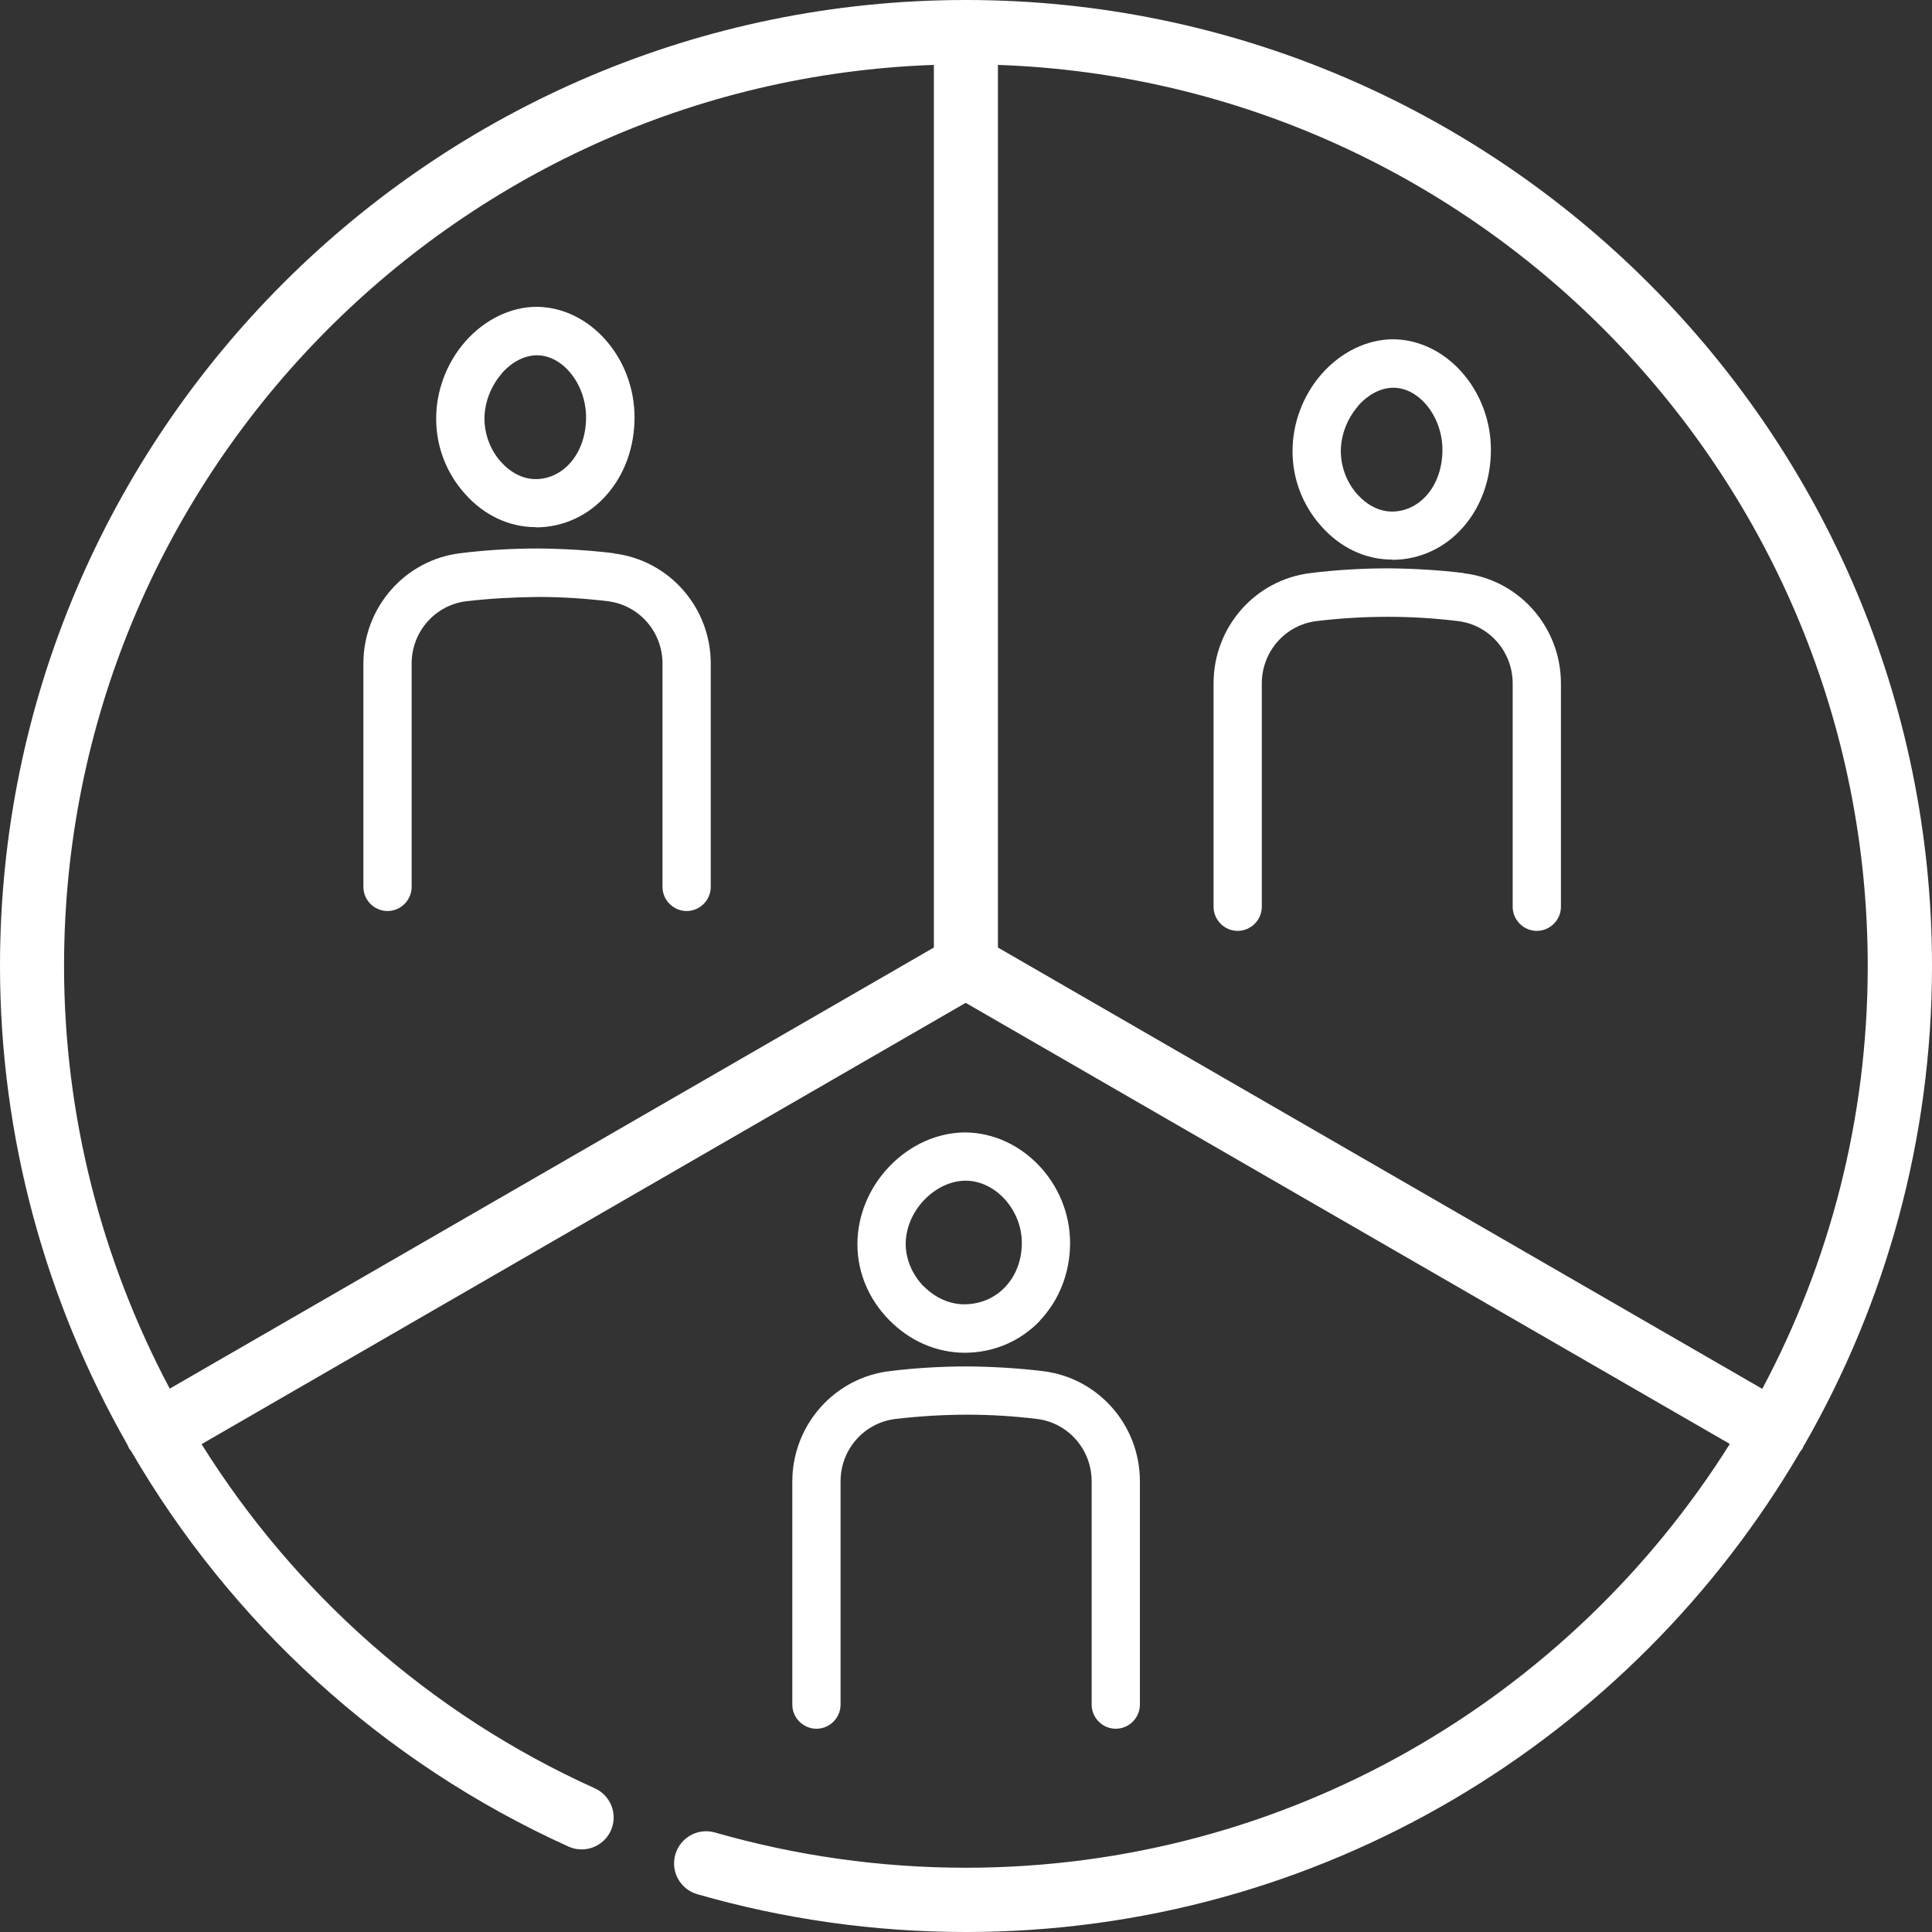
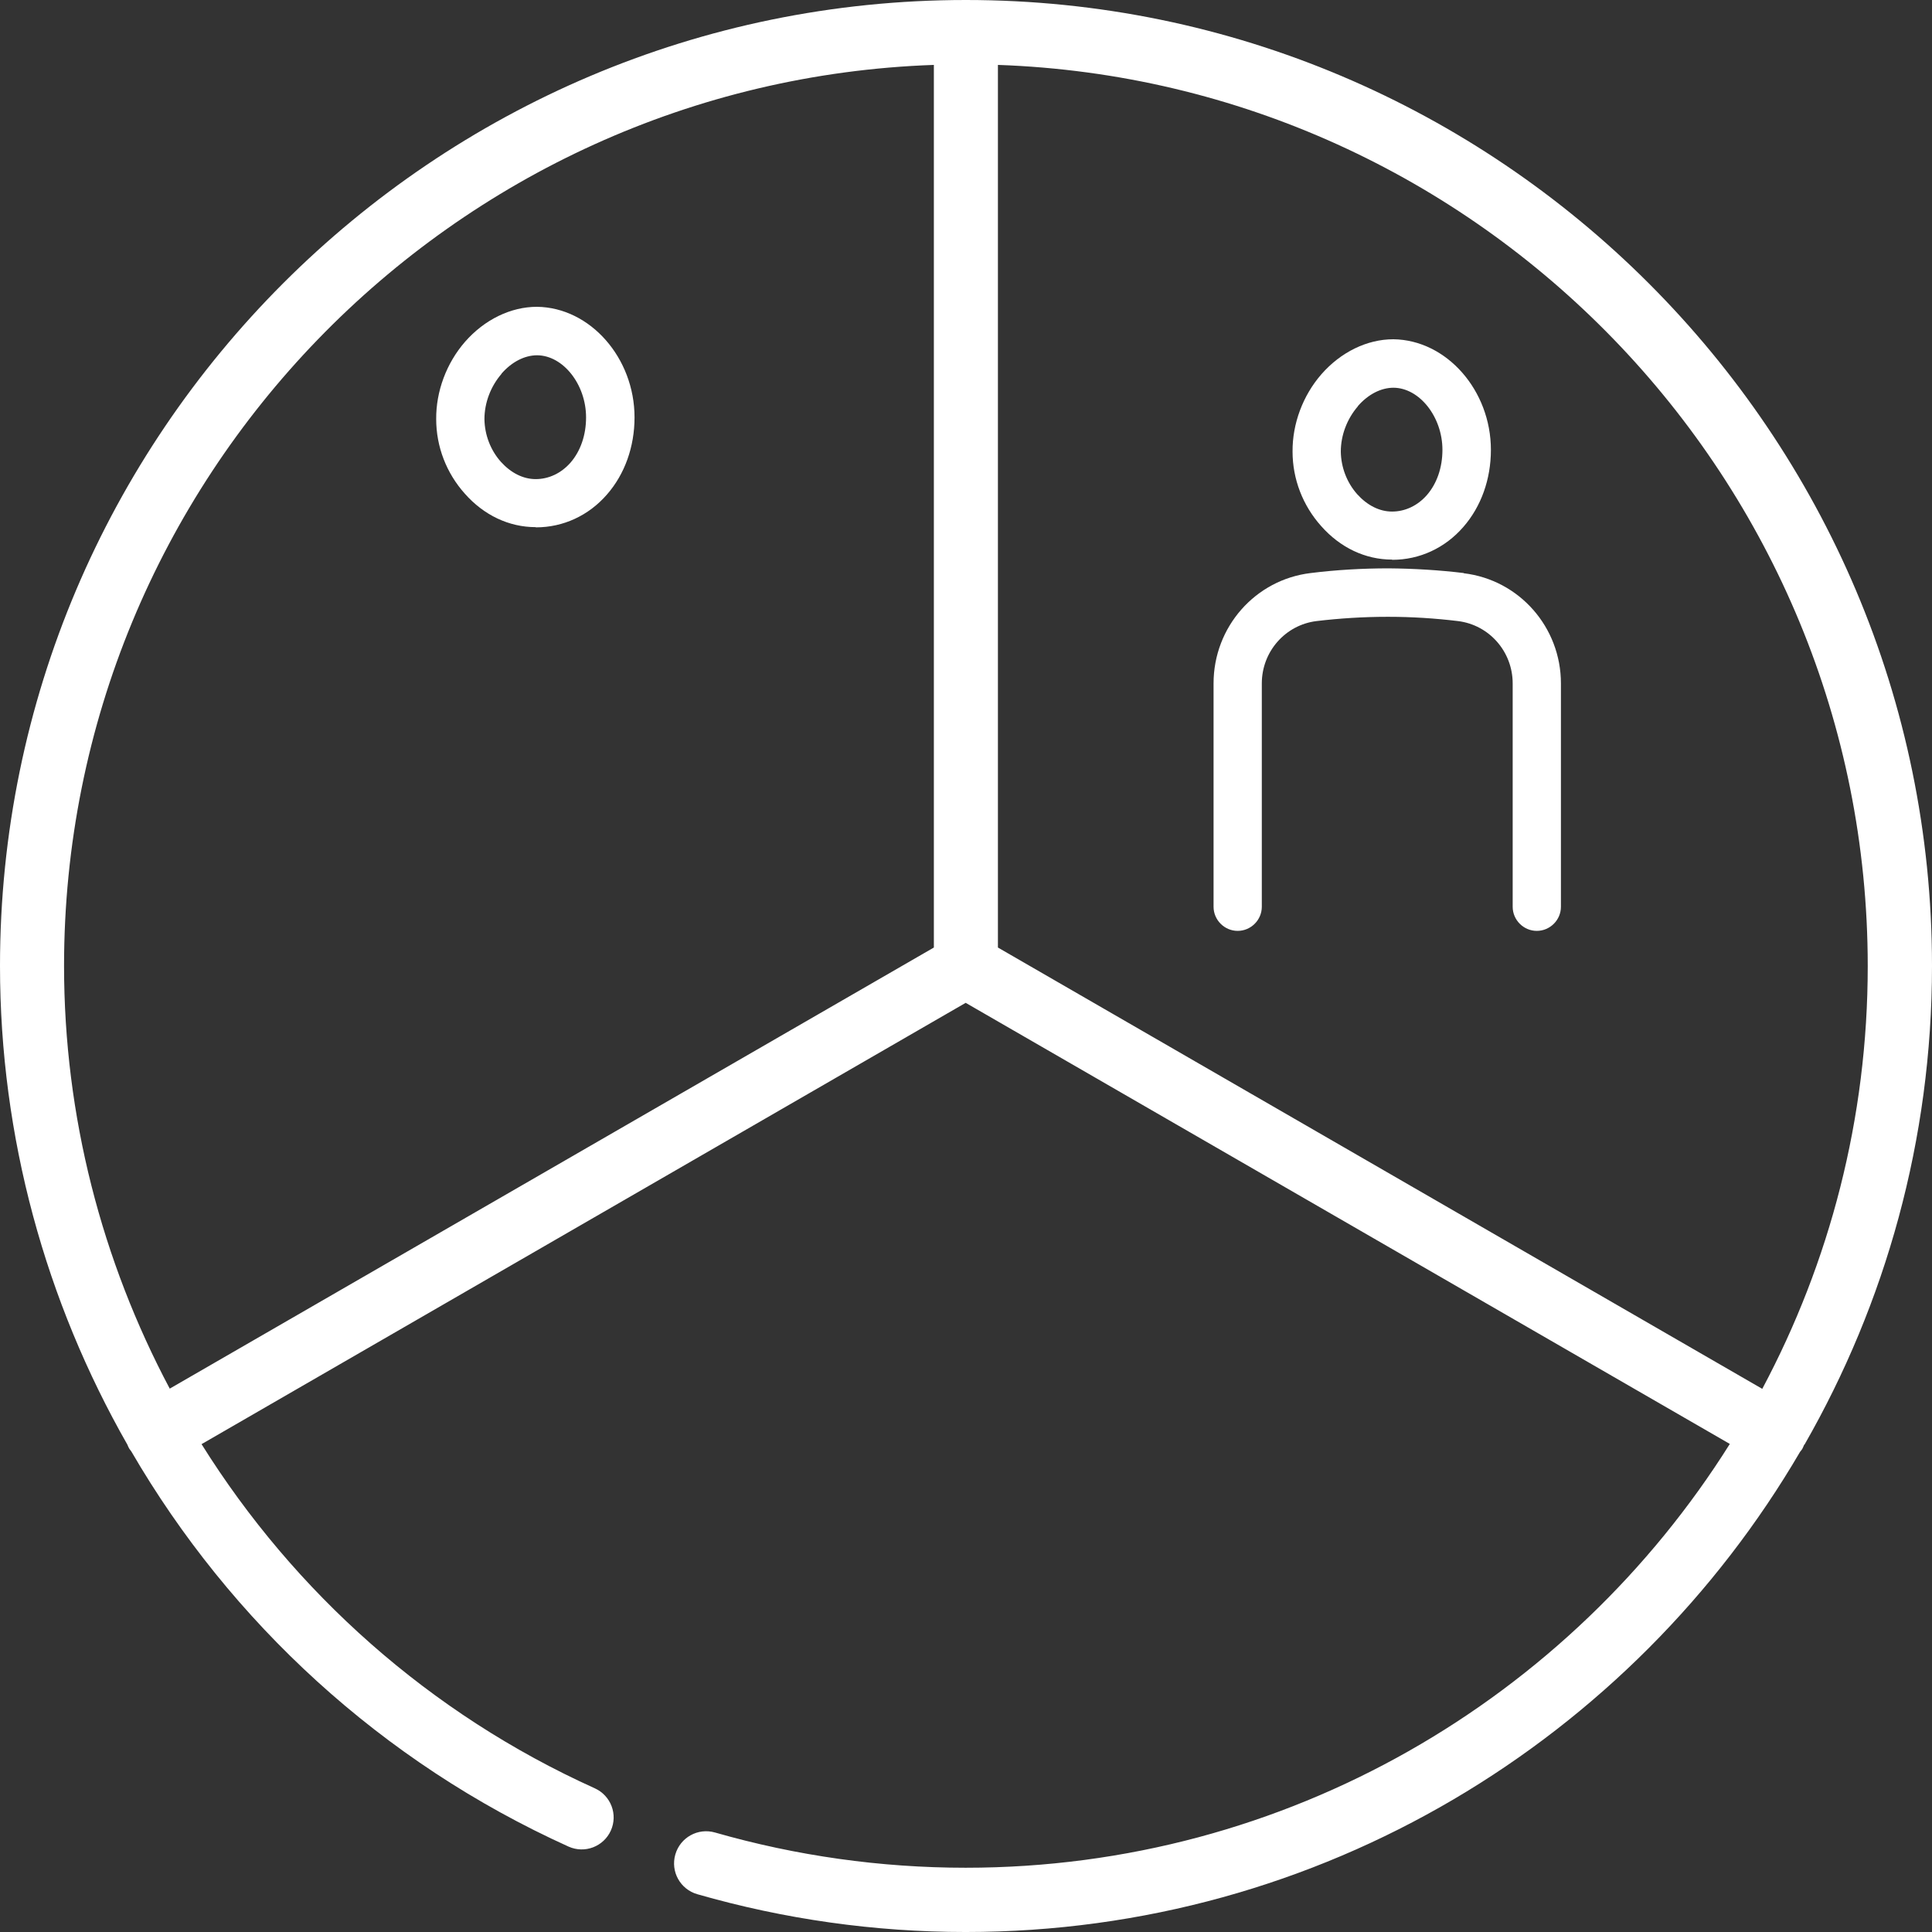
<svg xmlns="http://www.w3.org/2000/svg" id="_レイヤー_2" viewBox="0 0 90.49 90.49">
  <rect x="0" y="0" width="90.49" height="90.49" fill="#333333" stroke="none" />
  <defs>
    <style>.cls-1{fill:#fff;}</style>
  </defs>
  <g id="_会社案内">
    <path class="cls-1" d="M65.21,26.22c1.28,0,2.47-.55,3.33-1.54.83-.95,1.29-2.23,1.29-3.61,0-2.78-2.07-5.15-4.57-5.18-1.23,0-2.46.6-3.37,1.64-.87,1-1.36,2.32-1.35,3.62,0,1.29.48,2.53,1.34,3.49.89,1.01,2.07,1.57,3.32,1.57ZM63.6,19.02c.48-.55,1.08-.86,1.67-.86,1.22.01,2.29,1.37,2.29,2.91,0,.83-.26,1.58-.73,2.12-.43.49-1.01.77-1.63.77-.59,0-1.16-.29-1.63-.81-.49-.55-.76-1.27-.77-2,0-.76.29-1.53.8-2.12Z" />
-     <path class="cls-1" d="M48.7,61.86c.91-.96,1.42-2.25,1.42-3.64,0-2.78-2.23-5.15-4.9-5.18-1.3,0-2.6.58-3.57,1.6t0,0c-.96,1-1.5,2.34-1.49,3.65,0,1.31.53,2.56,1.48,3.53.96.98,2.2,1.53,3.53,1.54,1.36,0,2.61-.53,3.54-1.5ZM43.26,60.25c-.53-.55-.83-1.25-.84-1.97,0-.74.31-1.5.87-2.08.55-.57,1.25-.9,1.95-.9,1.4.01,2.62,1.38,2.62,2.91,0,.81-.28,1.55-.79,2.08-.5.52-1.17.8-1.91.8-.69,0-1.37-.31-1.9-.85Z" />
    <path class="cls-1" d="M25.1,24.7c1.28,0,2.47-.55,3.33-1.54.83-.95,1.29-2.23,1.29-3.61,0-2.78-2.07-5.15-4.57-5.18-1.23,0-2.46.6-3.37,1.64h0c-.87,1-1.36,2.32-1.35,3.62,0,1.29.48,2.53,1.34,3.49.89,1.01,2.07,1.57,3.32,1.57ZM23.49,17.5c.48-.55,1.08-.86,1.67-.86,1.22.01,2.29,1.37,2.29,2.91,0,.83-.26,1.58-.73,2.12-.43.49-1.01.77-1.63.77-.59,0-1.16-.29-1.63-.81-.49-.55-.76-1.27-.77-2,0-.76.29-1.53.8-2.12Z" />
    <path class="cls-1" d="M68.56,26.84c-1.16-.14-2.35-.21-3.52-.22-1.2,0-2.45.07-3.65.22-2.6.31-4.55,2.53-4.55,5.17v10.46c0,.62.51,1.13,1.13,1.13s1.13-.51,1.13-1.13v-10.46c0-1.49,1.1-2.74,2.56-2.92,1.09-.13,2.21-.2,3.31-.2h.07c1.08,0,2.18.07,3.25.2,1.46.18,2.56,1.43,2.56,2.92v10.46c0,.62.51,1.13,1.13,1.13s1.13-.51,1.13-1.13v-10.46c0-2.63-1.95-4.85-4.55-5.16Z" />
-     <path class="cls-1" d="M28.74,25.91c-1.16-.14-2.35-.21-3.52-.22-1.23,0-2.44.07-3.65.22-2.6.31-4.55,2.54-4.55,5.17v10.46c0,.62.51,1.13,1.13,1.13s1.13-.51,1.13-1.13v-10.46c0-1.49,1.1-2.74,2.56-2.92,1.12-.13,2.27-.19,3.38-.2,1.08,0,2.18.07,3.25.2,1.46.18,2.56,1.43,2.56,2.92v10.46c0,.62.51,1.13,1.13,1.13s1.13-.51,1.13-1.13v-10.46c0-2.63-1.95-4.85-4.55-5.16Z" />
-     <path class="cls-1" d="M37.11,69.38v10.46c0,.62.51,1.13,1.13,1.13s1.13-.51,1.13-1.13v-10.46c0-1.49,1.1-2.74,2.57-2.92,1.12-.13,2.25-.2,3.38-.2,1.08,0,2.18.07,3.25.2,1.46.18,2.56,1.43,2.56,2.92v10.46c0,.62.51,1.13,1.13,1.13s1.13-.51,1.13-1.13v-10.46c0-2.63-1.95-4.85-4.55-5.16-1.16-.14-2.35-.21-3.52-.22-1.21,0-2.44.07-3.65.22-2.6.31-4.56,2.54-4.56,5.17Z" />
    <path class="cls-1" d="M84.52,67.66c3.79-6.61,5.97-14.27,5.97-22.42C90.49,20.3,70.19,0,45.24,0S0,20.3,0,45.24c0,8.02,2.14,15.72,5.97,22.43.03.07.05.13.09.19.03.04.06.08.09.12,4.65,8,11.73,14.55,20.48,18.51.76.34,1.64,0,1.98-.75.34-.76,0-1.64-.75-1.98-7.75-3.5-14.08-9.18-18.42-16.12l35.79-20.67,35.79,20.66c-7.48,11.91-20.72,19.85-35.79,19.85-3.99,0-7.94-.56-11.74-1.65-.8-.23-1.63.23-1.86,1.03-.23.8.23,1.63,1.03,1.86,4.07,1.17,8.3,1.77,12.57,1.77,16.66,0,31.23-9.06,39.08-22.49.03-.04.07-.08.1-.13.04-.07.06-.13.09-.2ZM3,45.24C3,22.45,21.14,3.83,43.74,3.04v41.34L7.95,65.04c-3.18-5.99-4.95-12.76-4.95-19.8ZM46.74,44.38V3.04c22.6.79,40.74,19.42,40.74,42.21,0,7.15-1.79,13.89-4.94,19.8l-35.8-20.67Z" />
  </g>
</svg>